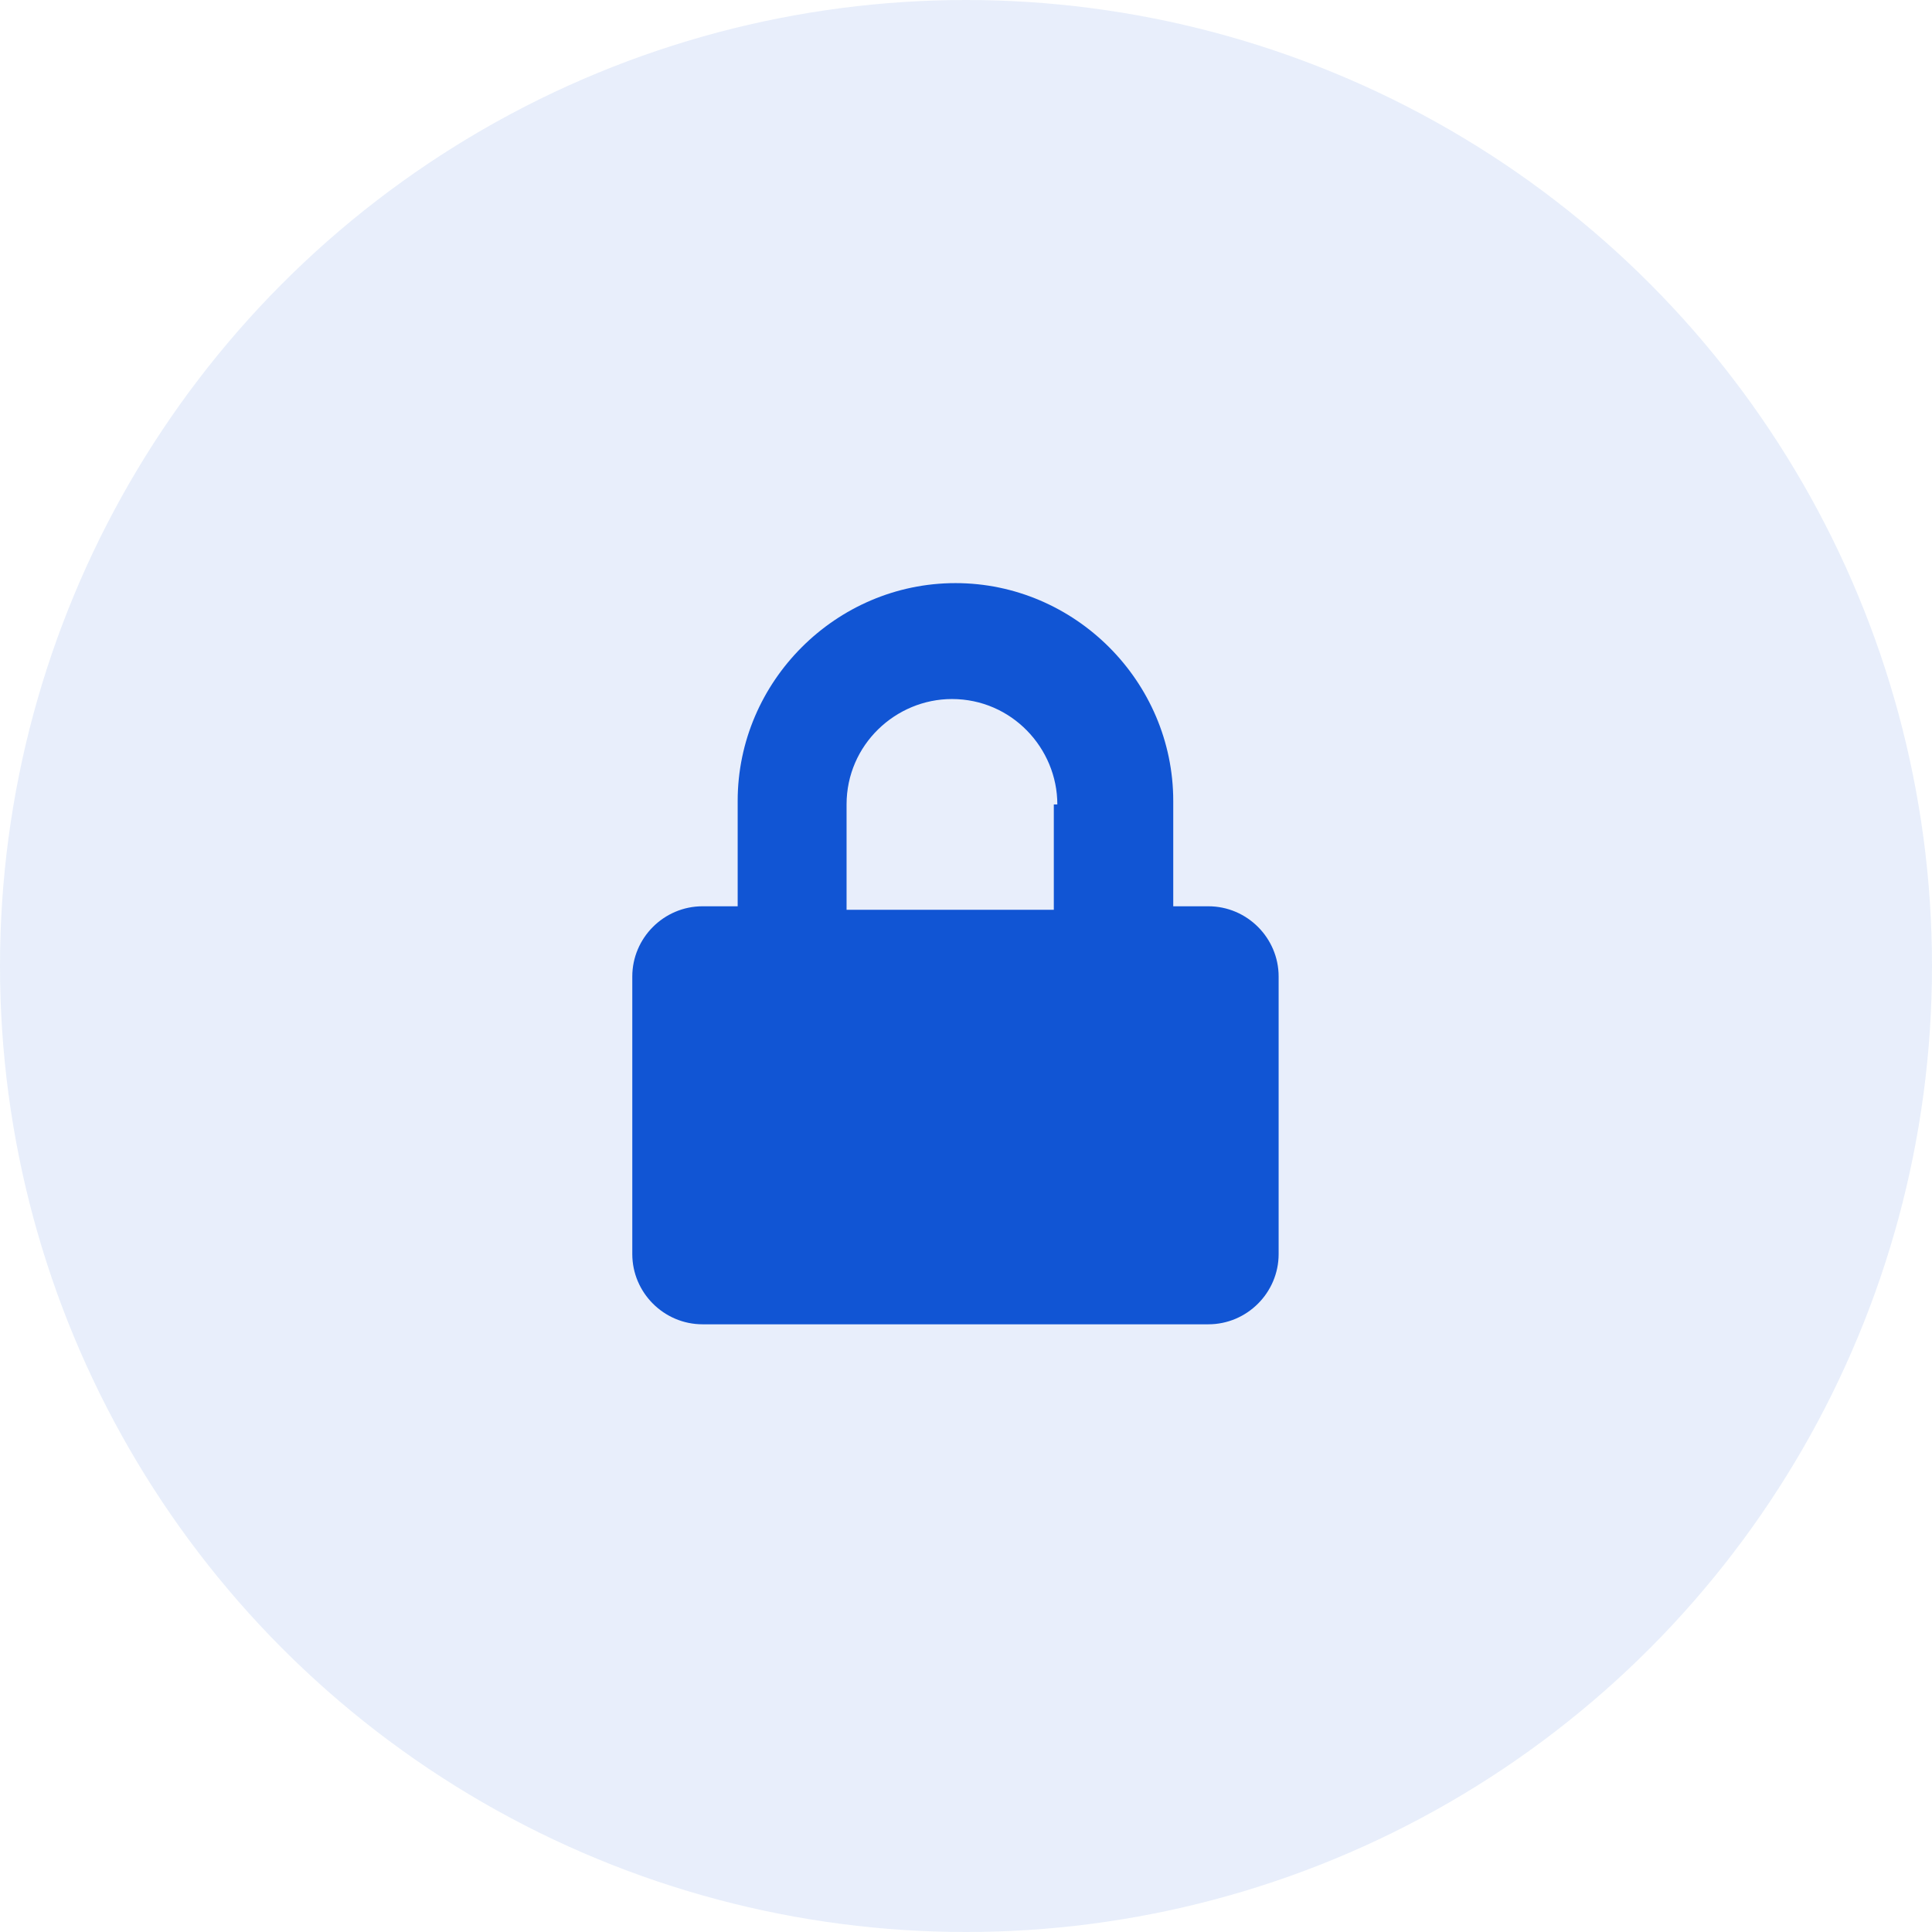
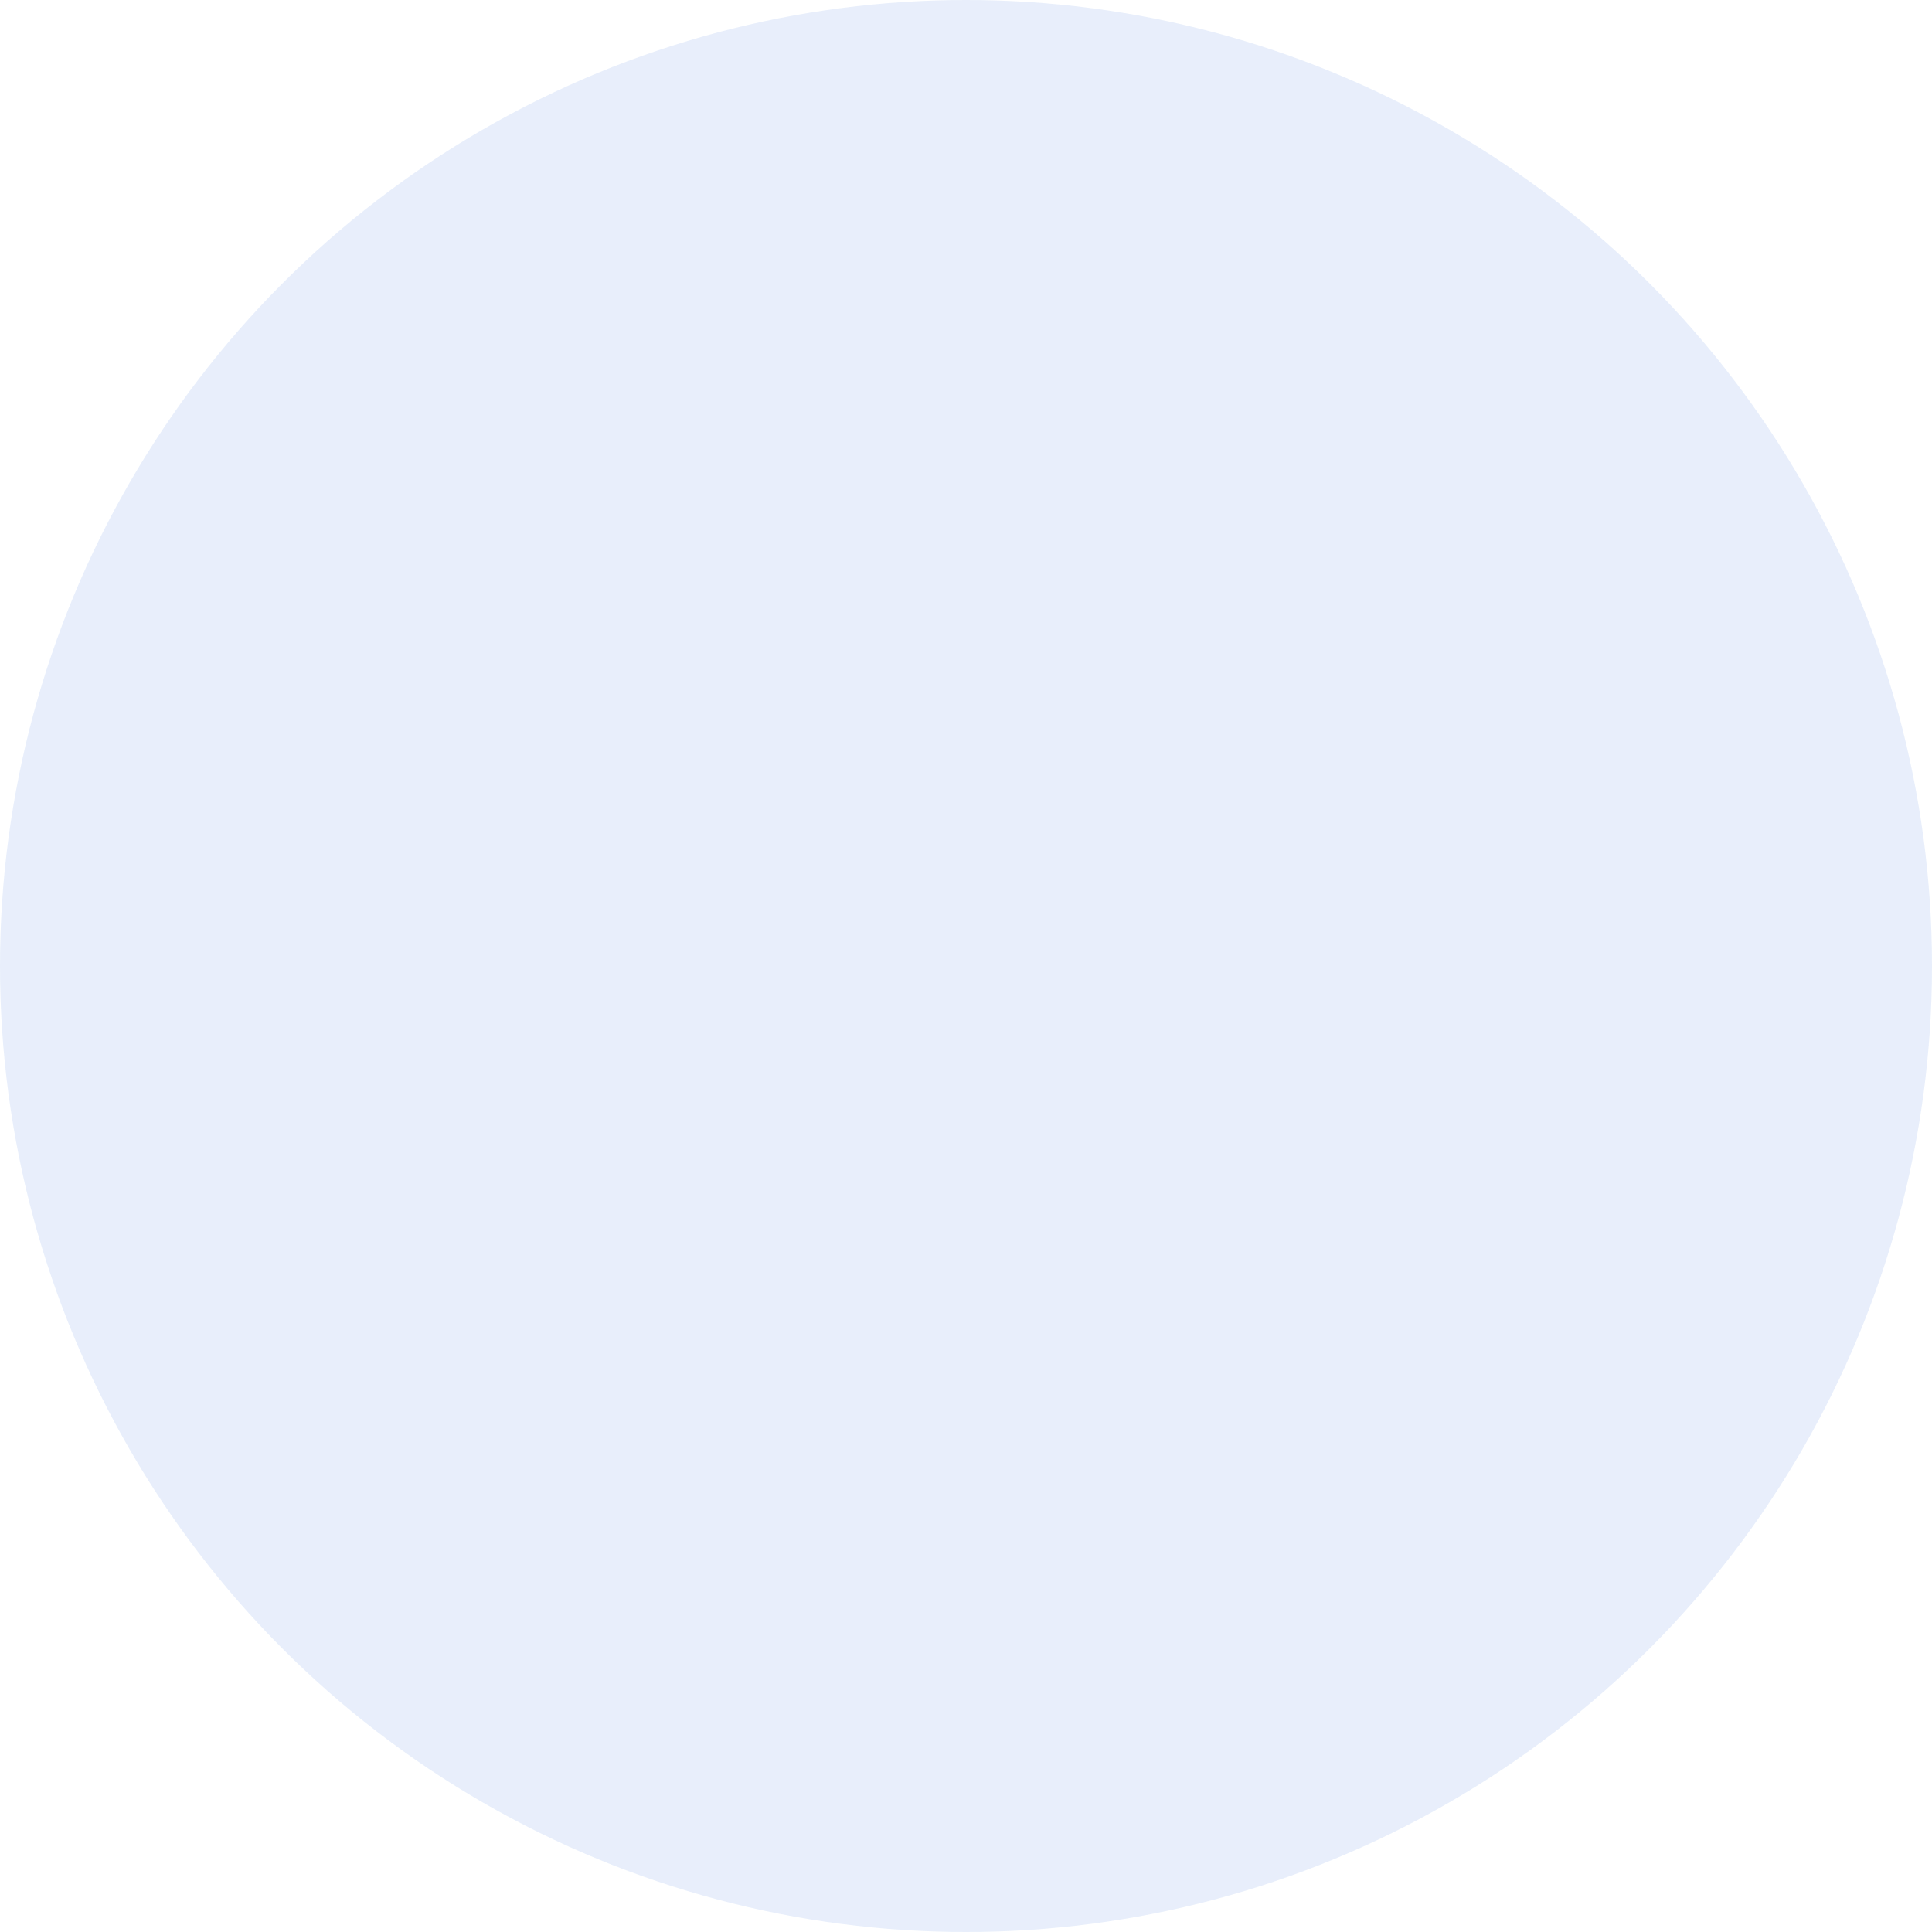
<svg xmlns="http://www.w3.org/2000/svg" version="1.1" id="Layer_1" x="0px" y="0px" viewBox="0 0 55 55" style="enable-background:new 0 0 55 55;" xml:space="preserve">
  <style type="text/css">
	.st0{opacity:0.1;}
	.st1{fill:#1155D4;}
	.st2{enable-background:new    ;}
</style>
  <title>privacy</title>
  <g id="Page-1">
    <g id="Group">
      <g id="Icon" class="st0">
        <circle id="Oval" class="st1" cx="27.5" cy="27.5" r="27.5" />
      </g>
    </g>
  </g>
  <g id="XMLID_1_" class="st2">
-     <path id="XMLID_3_" class="st1" d="M36.4,27.8v7.9c0,1.1-0.9,2-2,2H20c-1.1,0-2-0.9-2-2v-7.9c0-1.1,0.9-2,2-2h1v-3   c0-3.4,2.8-6.2,6.2-6.2c3.4,0,6.2,2.8,6.2,6.2v3h1C35.5,25.8,36.4,26.7,36.4,27.8z M30.1,22.9c0-1.6-1.3-3-3-3c-1.6,0-3,1.3-3,3v3   h5.9V22.9z" />
-   </g>
+     </g>
</svg>